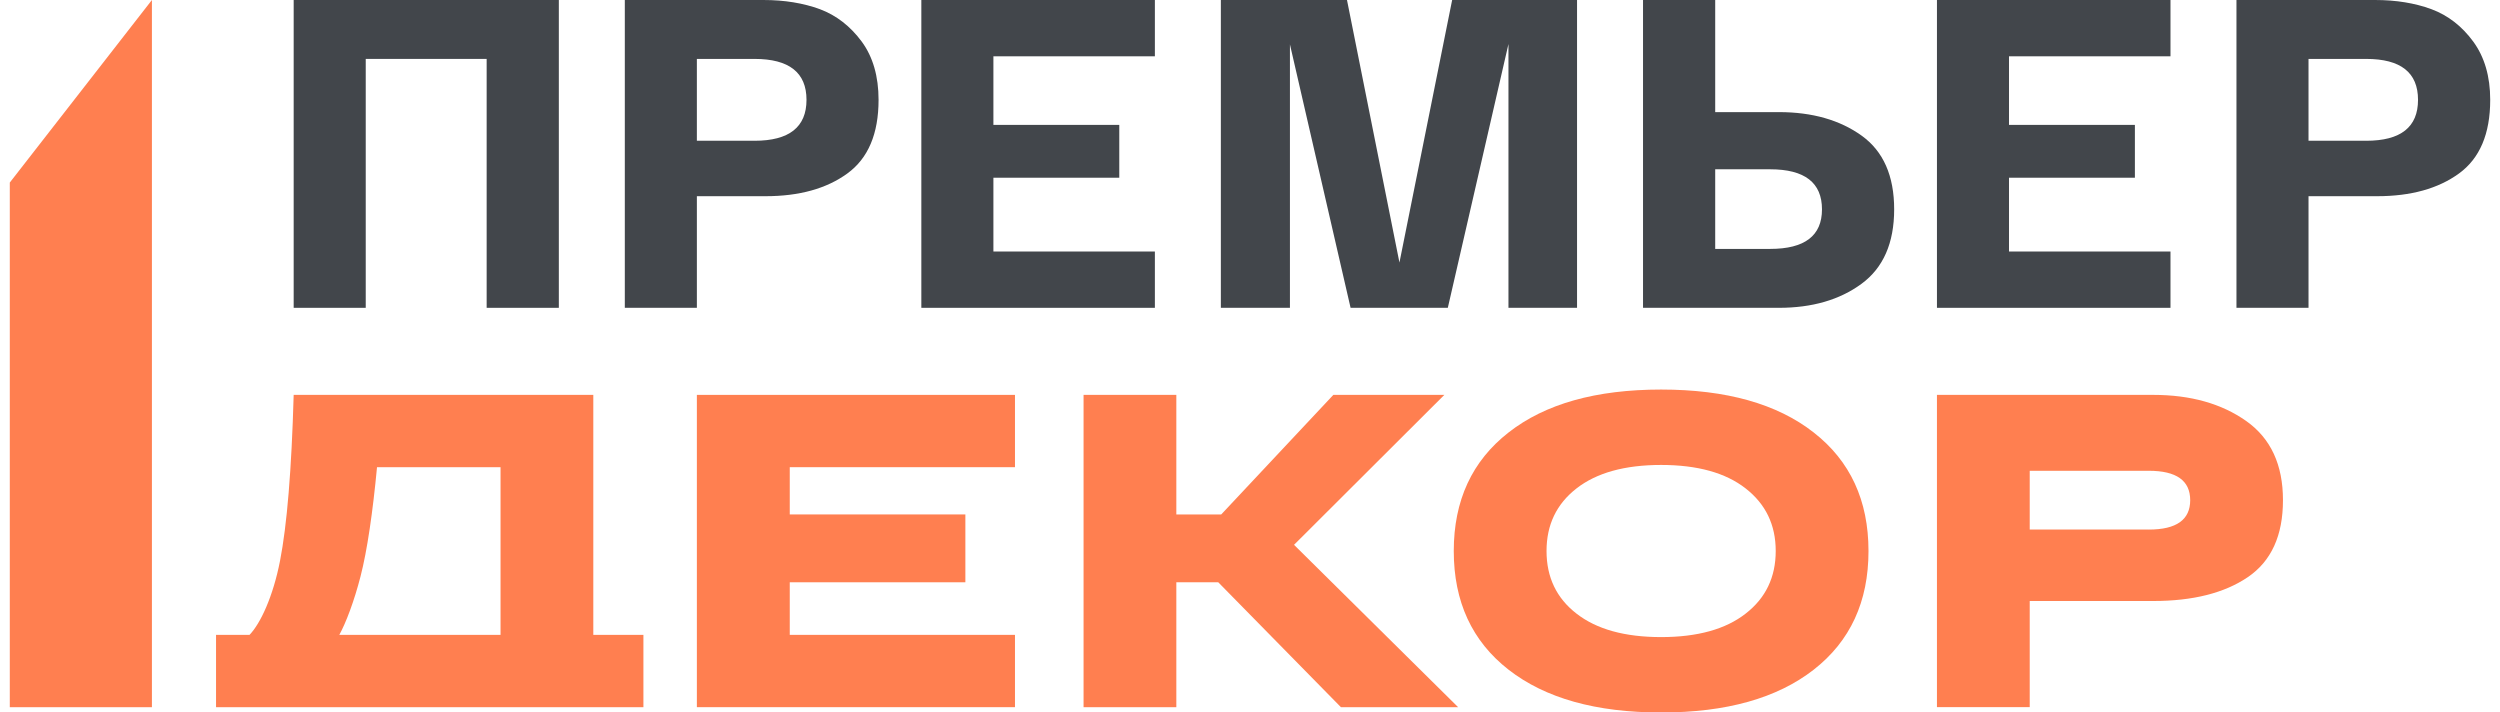
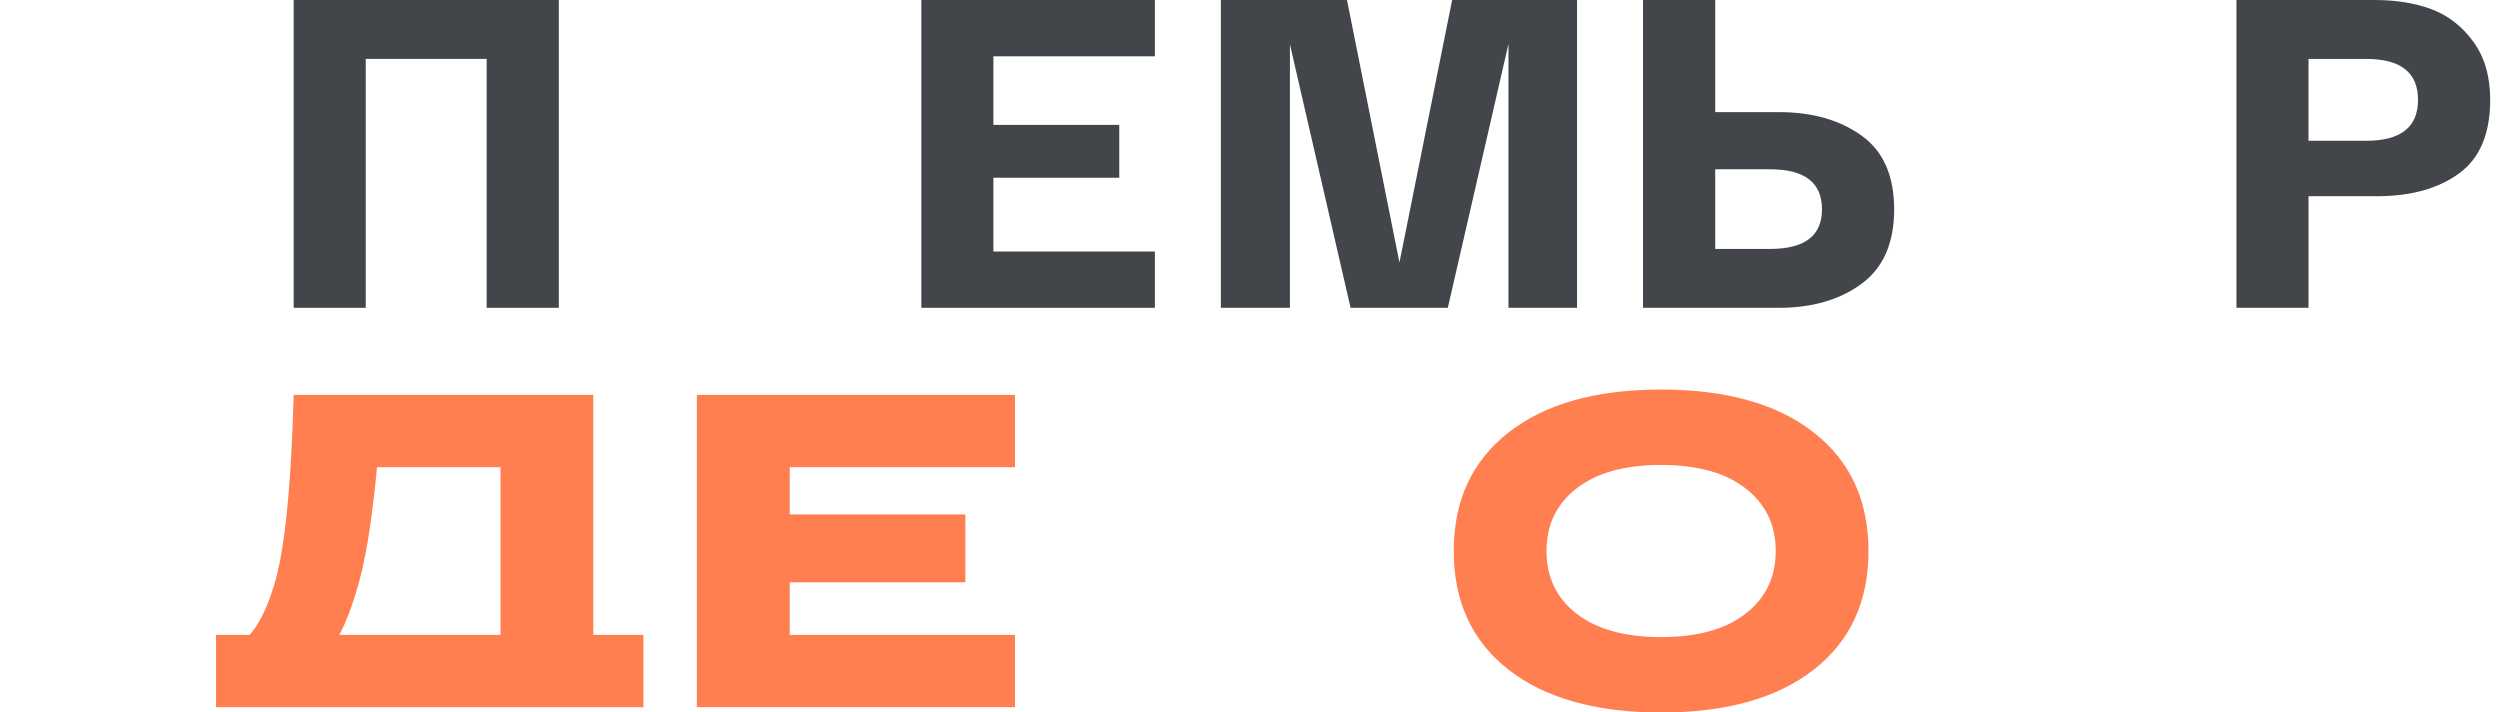
<svg xmlns="http://www.w3.org/2000/svg" xml:space="preserve" width="200px" height="57px" version="1.1" style="shape-rendering:geometricPrecision; text-rendering:geometricPrecision; image-rendering:optimizeQuality; fill-rule:evenodd; clip-rule:evenodd" viewBox="0 0 200 57.45">
  <defs>
    <style type="text/css">
   
    .fil1 {fill:coral}
    .fil2 {fill:#42464B;fill-rule:nonzero}
    .fil0 {fill:coral;fill-rule:nonzero}
   
  </style>
  </defs>
  <g id="Слой_x0020_1">
    <g id="_2183526151648">
      <path class="fil0" d="M47.05 51.19l4.04 0 0 5.83 -34.46 0 0 -5.83 2.7 0c0.88,-0.91 1.9,-3.09 2.46,-5.97 0.56,-2.87 0.93,-7.33 1.1,-13.38l24.16 0 0 19.35zm-7.48 0l0 -13.52 -9.96 0c-0.34,3.6 -0.79,6.72 -1.33,8.81 -0.51,1.99 -1.18,3.75 -1.71,4.71l13 0z" />
-       <polygon class="fil1" points="0,14.72 11.46,0 11.46,57.02 0,57.02 " />
      <path class="fil2" d="M179.54 24.82l0 -24.82 11.17 0c1.7,0 3.22,0.25 4.55,0.74 1.34,0.5 2.46,1.37 3.37,2.61 0.91,1.24 1.37,2.81 1.37,4.7 0,2.74 -0.84,4.72 -2.52,5.94 -1.68,1.22 -3.88,1.83 -6.59,1.83l-5.54 0 0 9 -5.81 0zm5.81 -13.47l4.65 0c2.79,0 4.18,-1.1 4.18,-3.3 0,-2.2 -1.39,-3.3 -4.18,-3.3l-4.65 0 0 6.6z" />
      <polygon class="fil2" points="44.27,0 44.27,24.82 38.45,24.82 38.45,4.75 28.7,4.75 28.7,24.82 22.89,24.82 22.89,0 " />
-       <path class="fil2" d="M49.59 24.82l0 -24.82 11.17 0c1.7,0 3.22,0.25 4.56,0.74 1.33,0.5 2.45,1.37 3.37,2.61 0.91,1.24 1.36,2.81 1.36,4.7 0,2.74 -0.84,4.72 -2.52,5.94 -1.68,1.22 -3.87,1.83 -6.59,1.83l-5.54 0 0 9 -5.81 0zm5.81 -13.47l4.65 0c2.79,0 4.19,-1.1 4.19,-3.3 0,-2.2 -1.4,-3.3 -4.19,-3.3l-4.65 0 0 6.6z" />
      <polygon class="fil2" points="73.5,24.82 73.5,0 92.33,0 92.33,4.54 79.31,4.54 79.31,10.07 89.46,10.07 89.46,14.33 79.31,14.33 79.31,20.28 92.33,20.28 92.33,24.82 " />
      <polygon class="fil2" points="116.3,0 126.37,0 126.37,24.82 120.84,24.82 120.84,3.55 115.95,24.82 108.11,24.82 103.22,3.58 103.22,24.82 97.65,24.82 97.65,0 107.82,0 112.05,21.17 " />
      <path class="fil2" d="M142.65 9.04c2.69,0 4.92,0.64 6.67,1.9 1.75,1.26 2.62,3.24 2.62,5.94 0,2.72 -0.88,4.72 -2.64,6.01 -1.76,1.29 -3.98,1.93 -6.65,1.93l-10.96 0 0 -24.82 5.82 0 0 9.04 5.14 0zm-0.71 11.03c2.79,0 4.18,-1.06 4.18,-3.19 0,-2.15 -1.39,-3.23 -4.18,-3.23l-4.43 0 0 6.42 4.43 0z" />
-       <polygon class="fil2" points="155.39,24.82 155.39,0 174.22,0 174.22,4.54 161.2,4.54 161.2,10.07 171.35,10.07 171.35,14.33 161.2,14.33 161.2,20.28 174.22,20.28 174.22,24.82 " />
-       <polygon class="fil0" points="116.78,57.02 107.33,57.02 97.44,46.95 94.06,46.95 94.06,57.02 86.58,57.02 86.58,31.84 94.06,31.84 94.06,41.48 97.68,41.48 106.72,31.84 115.67,31.84 103.55,43.93 " />
      <polygon class="fil0" points="55.4,57.02 55.4,31.84 81.05,31.84 81.05,37.67 62.89,37.67 62.89,41.48 77.05,41.48 77.05,46.95 62.89,46.95 62.89,51.19 81.05,51.19 81.05,57.02 " />
-       <path class="fil0" d="M172.83 31.84c3.02,0 5.52,0.71 7.5,2.11 1.98,1.4 2.96,3.53 2.96,6.38 0,2.85 -0.94,4.92 -2.84,6.21 -1.89,1.28 -4.43,1.92 -7.62,1.92l-9.96 0 0 8.56 -7.48 0 0 -25.18 7.48 0 9.96 0zm-0.36 10.86c2.23,0 3.34,-0.79 3.34,-2.37 0,-1.58 -1.11,-2.37 -3.34,-2.37l-9.6 0 0 4.74 9.6 0z" />
      <path class="fil0" d="M120.85 54c-2.95,-2.3 -4.42,-5.49 -4.42,-9.57 0,-4.07 1.47,-7.26 4.42,-9.56 2.95,-2.31 7.05,-3.46 12.3,-3.46 5.25,0 9.35,1.15 12.3,3.46 2.95,2.3 4.42,5.49 4.42,9.56 0,4.08 -1.47,7.27 -4.42,9.57 -2.95,2.3 -7.05,3.45 -12.3,3.45 -5.25,0 -9.35,-1.15 -12.3,-3.45zm5.48 -14.62c-1.62,1.26 -2.42,2.94 -2.42,5.05 0,2.11 0.8,3.8 2.42,5.05 1.62,1.26 3.89,1.89 6.82,1.89 2.92,0 5.2,-0.63 6.81,-1.89 1.62,-1.25 2.43,-2.94 2.43,-5.05 0,-2.11 -0.81,-3.79 -2.43,-5.05 -1.61,-1.26 -3.89,-1.89 -6.81,-1.89 -2.93,0 -5.2,0.63 -6.82,1.89z" />
    </g>
  </g>
</svg>